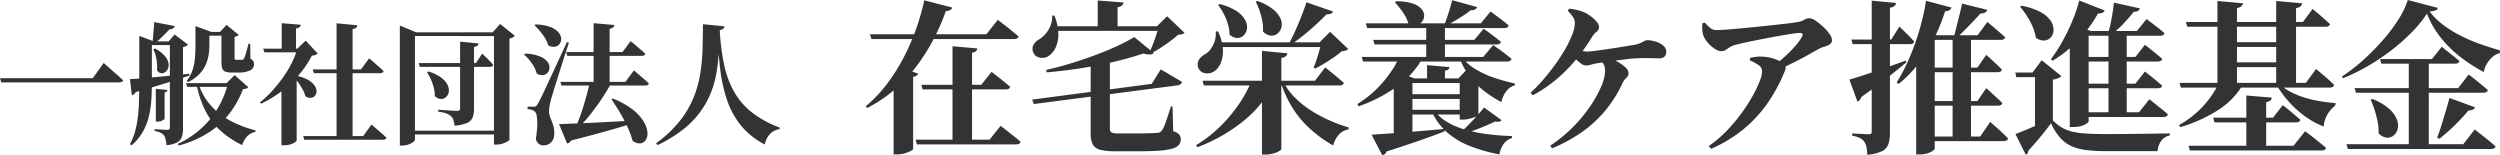
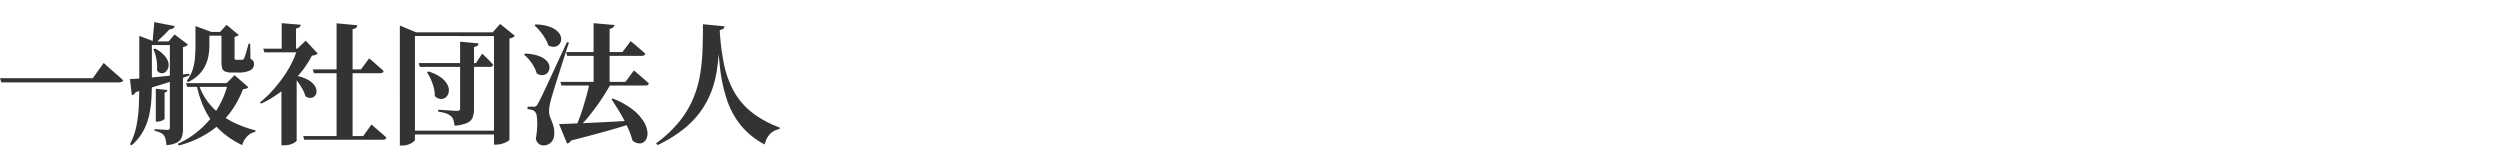
<svg xmlns="http://www.w3.org/2000/svg" width="380.9" height="23.65" viewBox="0 0 380.9 23.65">
  <g id="Group_7131" data-name="Group 7131" transform="translate(23712.3 -7054.65)">
    <path id="Path_2936" data-name="Path 2936" d="M16.5-10.76l.3.27q.3.27.76.68t.98.86q.52.45.92.83a.356.356,0,0,1-.21.24,1.011,1.011,0,0,1-.43.08H.9L.7-8.44H14.84ZM35.44-7.68h-.22L36.44-8.9l2.08,1.82a.513.513,0,0,1-.27.22,2.581,2.581,0,0,1-.53.1,14.5,14.5,0,0,1-2.01,3.64A12.711,12.711,0,0,1,32.53-.18a16.04,16.04,0,0,1-4.59,2l-.14-.26a13.672,13.672,0,0,0,5.01-3.88A13.9,13.9,0,0,0,35.44-7.68Zm-4.52,0a9.109,9.109,0,0,0,1.35,2.72,9.769,9.769,0,0,0,2.02,2.04A12.8,12.8,0,0,0,36.8-1.46a18.293,18.293,0,0,0,2.84.98l-.04.22a2.456,2.456,0,0,0-1.23.67,3.212,3.212,0,0,0-.77,1.35,13.993,13.993,0,0,1-3.2-2.1,10.632,10.632,0,0,1-2.32-2.97,15.341,15.341,0,0,1-1.44-4.23Zm-1.88,0h7.68v.56h-7.5Zm1.44-7.8v-.9l2.44.9H32.6v2.08a9.42,9.42,0,0,1-.11,1.38,6.065,6.065,0,0,1-.43,1.49,5.067,5.067,0,0,1-.97,1.45,5.912,5.912,0,0,1-1.75,1.24l-.18-.22a5.369,5.369,0,0,0,.9-1.7,8.232,8.232,0,0,0,.35-1.84q.07-.94.07-1.78Zm.9,0H35.8v.56H31.38Zm3.06,0h-.22l1-1.08,1.86,1.54a.931.931,0,0,1-.24.16,1.422,1.422,0,0,1-.4.12v3.24a.314.314,0,0,0,.05.2q.05.06.23.06h.86a.284.284,0,0,0,.16-.04.588.588,0,0,0,.14-.16,4.856,4.856,0,0,0,.3-.84q.18-.62.4-1.42h.24l.04,2.32a.942.942,0,0,1,.45.37,1.094,1.094,0,0,1,.09.47,1.01,1.01,0,0,1-.58.91,3.994,3.994,0,0,1-1.88.33h-.92a2.564,2.564,0,0,1-1.04-.16.784.784,0,0,1-.44-.53,3.931,3.931,0,0,1-.1-.99ZM21.92-14.04v-.84l2.24.84h-.32V-7.8q0,1.22-.07,2.49a15.826,15.826,0,0,1-.35,2.54A9.033,9.033,0,0,1,22.5-.34,7.967,7.967,0,0,1,20.74,1.8l-.24-.18a10.241,10.241,0,0,0,1-2.87,20.87,20.87,0,0,0,.36-3.22q.06-1.67.06-3.31Zm1.04,0H27.6v.56H22.96Zm3.62,0H26.4l.9-1.06,2.04,1.54a1.074,1.074,0,0,1-.29.23,1.3,1.3,0,0,1-.47.15V-.74A3.989,3.989,0,0,1,28.41.51a1.53,1.53,0,0,1-.7.83,3.994,3.994,0,0,1-1.65.42A5.867,5.867,0,0,0,25.93.9a1.909,1.909,0,0,0-.25-.62,1.621,1.621,0,0,0-.51-.4,3.614,3.614,0,0,0-.91-.28V-.68l.24.02q.24.02.59.04l.66.04q.31.02.45.02a.368.368,0,0,0,.3-.1.474.474,0,0,0,.08-.3ZM24.44-6.82l1.76.18a.444.444,0,0,1-.11.24.539.539,0,0,1-.31.14v4q0,.1-.36.27a1.674,1.674,0,0,1-.72.17h-.26ZM20.5-8.3q.54-.02,1.49-.09t2.16-.19q1.21-.12,2.59-.25t2.8-.29l.04.28q-1.42.46-3.46,1.11T21.38-6.32a.778.778,0,0,1-.6.46Zm3.7-8.68,3.12.6q-.1.46-.8.5-.42.46-1.04,1.06T24.4-13.8h-.48q.06-.4.1-.96t.1-1.16Q24.18-16.52,24.2-16.98Zm.1,4.02a4.992,4.992,0,0,1,1.46,1.08,2.516,2.516,0,0,1,.59,1.06,1.471,1.471,0,0,1-.05.89,1.258,1.258,0,0,1-.46.59.832.832,0,0,1-.63.14.93.93,0,0,1-.59-.46,5.616,5.616,0,0,0,0-.95,8,8,0,0,0-.17-1.14,4.075,4.075,0,0,0-.39-1.07ZM51.98-16.8l3.16.3a.581.581,0,0,1-.17.37.994.994,0,0,1-.55.21V.78H51.98ZM46.9.38h9.14L57.3-1.38l.23.2.59.51q.36.31.75.65t.71.64q-.08.32-.56.32H47.06ZM48.36-9.78H55.7l1.24-1.68.22.18q.22.18.57.49t.73.64q.38.33.68.63-.06.32-.56.32H48.52Zm-2.46.34V1.06q0,.08-.23.25a2.534,2.534,0,0,1-.66.32,3,3,0,0,1-.99.15h-.44V-7.5Zm-2.28-7.38,2.9.24a.563.563,0,0,1-.17.35.994.994,0,0,1-.55.21v3.44H43.62ZM40.8-12.94h6.3v.56H40.98Zm5.2,0,1.28-1.22,1.84,1.98a1.586,1.586,0,0,1-.9.3,14.508,14.508,0,0,1-1.86,2.79A17.33,17.33,0,0,1,43.7-6.53a16.606,16.606,0,0,1-3.22,1.97l-.18-.18a16.441,16.441,0,0,0,1.92-1.82,22.245,22.245,0,0,0,1.66-2.08,16.19,16.19,0,0,0,1.3-2.18A12.1,12.1,0,0,0,46-12.94Zm-.44,4.08a6.536,6.536,0,0,1,1.97.62,3.065,3.065,0,0,1,1.06.87,1.639,1.639,0,0,1,.34.89,1.036,1.036,0,0,1-.23.71.905.905,0,0,1-.63.33,1.3,1.3,0,0,1-.83-.24,4.844,4.844,0,0,0-.45-1.08,10.386,10.386,0,0,0-.68-1.07,11.141,11.141,0,0,0-.73-.91ZM64.5-10.74h8.72l.94-1.44.3.28q.3.28.69.67t.69.75q-.08.32-.52.32H64.66ZM70.8-14l2.82.26a.509.509,0,0,1-.19.36.975.975,0,0,1-.51.18v9.46a3.6,3.6,0,0,1-.2,1.27,1.566,1.566,0,0,1-.83.84,5.8,5.8,0,0,1-1.93.43,5.033,5.033,0,0,0-.17-.84,1.327,1.327,0,0,0-.37-.6,2.2,2.2,0,0,0-.69-.41,5.943,5.943,0,0,0-1.27-.29v-.3l.37.03q.37.03.89.06t.98.06q.46.03.64.03a.541.541,0,0,0,.37-.09.431.431,0,0,0,.09-.31ZM65.96-9.46a6.217,6.217,0,0,1,1.99.96,3.1,3.1,0,0,1,.96,1.13,1.782,1.782,0,0,1,.16,1.05,1.312,1.312,0,0,1-.42.77,1.1,1.1,0,0,1-.78.28,1.459,1.459,0,0,1-.93-.45A4.533,4.533,0,0,0,66.79-7a7.555,7.555,0,0,0-.45-1.27,8.307,8.307,0,0,0-.58-1.07ZM63.1-.44H76.94V.14H63.1ZM75.96-15.42h-.2L76.9-16.7l2.24,1.8a.882.882,0,0,1-.3.25,1.761,1.761,0,0,1-.52.17V.94q0,.08-.32.27a3.611,3.611,0,0,1-.77.33,2.984,2.984,0,0,1-.89.14h-.38Zm-14.34,0v-1.04l2.5,1.04h12.6v.56H63.92V.94q0,.14-.27.35a2.635,2.635,0,0,1-.7.37,2.705,2.705,0,0,1-.95.16h-.38Zm25.34,3h8.58l1.24-1.66.23.18q.23.18.58.48t.73.63q.38.33.7.63-.08.32-.56.32H87.12Zm-.88,4.54H96l1.28-1.74.23.19q.23.19.59.5t.75.65q.39.34.71.64-.08.32-.54.32H86.24Zm5.06-8.94,3.18.28a.673.673,0,0,1-.19.35,1.093,1.093,0,0,1-.55.23V-7.4H91.14ZM94.06-5.34a12.159,12.159,0,0,1,3.01,1.66,6.978,6.978,0,0,1,1.67,1.8,3.876,3.876,0,0,1,.6,1.65A1.853,1.853,0,0,1,99.09.98a1.134,1.134,0,0,1-.85.52,1.661,1.661,0,0,1-1.18-.44,11.117,11.117,0,0,0-.55-1.6q-.35-.82-.79-1.65T94.8-3.78q-.48-.76-.94-1.46ZM82.28-16.62a6.662,6.662,0,0,1,2.26.38,3.152,3.152,0,0,1,1.24.81,1.571,1.571,0,0,1,.42.95,1.222,1.222,0,0,1-.24.82,1.142,1.142,0,0,1-.71.43,1.514,1.514,0,0,1-1.01-.21,4.671,4.671,0,0,0-.51-1.11,8.906,8.906,0,0,0-.77-1.07,8.585,8.585,0,0,0-.82-.86ZM80.7-12.18a6.658,6.658,0,0,1,2.17.39,2.93,2.93,0,0,1,1.18.78,1.43,1.43,0,0,1,.37.91,1.238,1.238,0,0,1-.26.79,1.078,1.078,0,0,1-.71.4,1.429,1.429,0,0,1-.97-.25,4.524,4.524,0,0,0-.44-1.05,6.836,6.836,0,0,0-.7-1.01,6.711,6.711,0,0,0-.8-.82ZM82-4.1a.824.824,0,0,0,.34-.05,1.013,1.013,0,0,0,.28-.37q.12-.2.22-.38t.26-.5q.16-.32.43-.89t.72-1.54l1.14-2.46,1.69-3.65.3.08q-.26.8-.58,1.79t-.65,2.03Q85.82-9,85.52-8.05T85-6.37q-.22.73-.32,1.07-.14.52-.24,1.04a3.9,3.9,0,0,0-.08.92,2.137,2.137,0,0,0,.13.75q.13.35.29.74a6.512,6.512,0,0,1,.28.86A3.708,3.708,0,0,1,85.14.14a1.692,1.692,0,0,1-.48,1.2,1.623,1.623,0,0,1-1.2.46,1.114,1.114,0,0,1-.68-.24,1.277,1.277,0,0,1-.44-.78,14.172,14.172,0,0,0,.21-1.93,7.7,7.7,0,0,0-.07-1.49,1.121,1.121,0,0,0-.34-.76,1.245,1.245,0,0,0-.46-.23,3,3,0,0,0-.6-.09V-4.1H82Zm3.88,2.66,2.8-.11q1.8-.07,4.08-.19T97.5-2l.02.28q-1.56.54-3.93,1.21T87.7,1.06a.8.8,0,0,1-.26.31.966.966,0,0,1-.34.15Zm4.64-6.24h3.3q-.66,1.22-1.52,2.5T90.52-2.76a17.32,17.32,0,0,1-1.8,1.94h-.38q.3-.64.62-1.48t.61-1.79q.29-.95.54-1.87T90.52-7.68Zm19.84-8.1a34.815,34.815,0,0,0,.65,5.21,14.569,14.569,0,0,0,1.51,4.15,10.834,10.834,0,0,0,2.72,3.18A15.471,15.471,0,0,0,119.5-.92l-.02.24A2.556,2.556,0,0,0,118,.08a3.331,3.331,0,0,0-.78,1.58,11.456,11.456,0,0,1-3.62-2.88,12.578,12.578,0,0,1-2.13-3.89,23.281,23.281,0,0,1-1.06-4.86q-.31-2.67-.39-5.79Zm0,0q-.04,1.56-.13,3.16a31.741,31.741,0,0,1-.34,3.18,15.246,15.246,0,0,1-.84,3.11,13.39,13.39,0,0,1-1.61,2.96,13.768,13.768,0,0,1-2.63,2.72,20.591,20.591,0,0,1-3.93,2.41l-.22-.28a18.461,18.461,0,0,0,3.55-3.32,14.656,14.656,0,0,0,2.12-3.54,16.536,16.536,0,0,0,1.05-3.69,29.731,29.731,0,0,0,.36-3.78q.06-1.91.06-3.81l3.28.32a.541.541,0,0,1-.17.36A1.054,1.054,0,0,1,110.36-15.78Z" transform="translate(-23713 7075)" fill="#333" />
-     <path id="Path_2935" data-name="Path 2935" d="M8.6-10.125q-.125.35-.775.5v11q-.025.1-.388.287a5.353,5.353,0,0,1-.9.35A3.91,3.91,0,0,1,5.4,2.175H4.85V-9.475l1.2-1.575Zm9-3.85a.656.656,0,0,1-.188.413,1.15,1.15,0,0,1-.612.237V.325H13.825V-14.3ZM13.775-20.2a.57.57,0,0,1-.262.362,1.689,1.689,0,0,1-.713.188,31.8,31.8,0,0,1-1.725,4.012A29.962,29.962,0,0,1,8.588-11.6,23.691,23.691,0,0,1,5.225-7.9a20.881,20.881,0,0,1-4.4,3L.6-5.15A20.967,20.967,0,0,0,3.938-8.688,28.57,28.57,0,0,0,6.5-12.813,34.052,34.052,0,0,0,8.35-17.15,36.016,36.016,0,0,0,9.525-21.3ZM21.15-2.175l.313.238q.312.238.788.612l1,.788q.525.413.95.788-.1.4-.7.4H8.4L8.2-.075H19.475ZM19.775-10.4l.288.225q.287.225.725.562t.925.738q.487.4.887.75a.379.379,0,0,1-.212.3.973.973,0,0,1-.462.1H9.275l-.2-.7H18.2Zm.95-7.925.325.25.813.625q.488.375,1.038.825t1,.825q-.1.4-.7.4H1.475l-.225-.725H18.975Zm20.8,2.625L44.5-13.25a.987.987,0,0,1-.6.2,3.024,3.024,0,0,1-1-.15q-1.825.625-4.25,1.212t-5.125,1.012q-2.7.425-5.35.65L28.1-10.7q1.8-.4,3.725-.988t3.737-1.262q1.812-.675,3.35-1.388A27.263,27.263,0,0,0,41.525-15.7ZM25.95-6.175l18.225-2.4,1.375-2.2.313.175q.312.175.813.475t1.063.625q.562.325,1.037.625a.474.474,0,0,1-.2.35,1.089,1.089,0,0,1-.425.175L26.225-5.5Zm3.1-11.175h17.5v.7H29.05Zm6.9-3.925,3.925.3a.7.7,0,0,1-.212.437,1.366,1.366,0,0,1-.688.288v3.35H35.95ZM29-18.975h.35a7.826,7.826,0,0,1,.6,2.788,4.714,4.714,0,0,1-.4,2.063,3.2,3.2,0,0,1-1,1.25,1.68,1.68,0,0,1-.9.338,1.754,1.754,0,0,1-.913-.163,1.256,1.256,0,0,1-.612-.675,1.308,1.308,0,0,1,.063-1.187,2.25,2.25,0,0,1,.862-.812,4.01,4.01,0,0,0,.963-.838,4.453,4.453,0,0,0,.75-1.25A3.421,3.421,0,0,0,29-18.975ZM45.275-17.35h-.3l1.55-1.525,2.65,2.525a.835.835,0,0,1-.375.212,3.093,3.093,0,0,1-.6.087q-.5.45-1.225.988t-1.487,1.025q-.763.487-1.437.838l-.225-.175a13.871,13.871,0,0,0,.55-1.275q.275-.725.513-1.45T45.275-17.35Zm-10.4,4.775H37.8V-1.75a.615.615,0,0,0,.25.575,2.451,2.451,0,0,0,1.075.15h3.2q.875,0,1.563-.025T44.95-1.1a1.27,1.27,0,0,0,.487-.112A.993.993,0,0,0,45.75-1.5a6,6,0,0,0,.6-1.338q.325-.937.75-2.288h.25l.1,3.775a1.936,1.936,0,0,1,.925.512A1.161,1.161,0,0,1,48.6-.1a1.26,1.26,0,0,1-.288.825,2,2,0,0,1-.987.563A9.785,9.785,0,0,1,45.35,1.6q-1.275.1-3.3.1H38.7a9.876,9.876,0,0,1-2.3-.212,1.782,1.782,0,0,1-1.187-.8A3.433,3.433,0,0,1,34.875-1ZM51.925-9.05H69.05l1.55-2.025.287.225q.288.225.738.587t.925.762q.475.4.9.775-.1.4-.7.4H52.125Zm9.05-4.55,3.875.375a.841.841,0,0,1-.237.438,1.242,1.242,0,0,1-.687.262v13.9q0,.1-.363.313a3.754,3.754,0,0,1-.925.362A4.4,4.4,0,0,1,61.5,2.2h-.525ZM59.4-9.05h3.4v.4a17.316,17.316,0,0,1-4.587,5.688A25.4,25.4,0,0,1,51.15,1.075l-.225-.3a20.358,20.358,0,0,0,3.612-2.788,22.048,22.048,0,0,0,2.875-3.4A19.844,19.844,0,0,0,59.4-9.05ZM53.9-14.9H71.675v.725H53.9Zm.025-1.65.35-.025a7.225,7.225,0,0,1,.75,2.825,4.692,4.692,0,0,1-.375,2.1,2.662,2.662,0,0,1-1.05,1.225,1.875,1.875,0,0,1-1.375.212,1.324,1.324,0,0,1-.975-.863,1.38,1.38,0,0,1,.15-1.212,2.5,2.5,0,0,1,.925-.813,2.686,2.686,0,0,0,.837-.775,4.218,4.218,0,0,0,.613-1.225A3.538,3.538,0,0,0,53.925-16.55Zm16.1,1.65H69.75l1.6-1.6,2.775,2.625a1.562,1.562,0,0,1-.975.325q-.5.425-1.2.913t-1.462.95q-.763.463-1.413.788l-.225-.15q.225-.55.45-1.25t.425-1.387Q69.925-14.375,70.025-14.9Zm-15.5-5.825a8.135,8.135,0,0,1,2.587,1.075,3.933,3.933,0,0,1,1.3,1.35,2.2,2.2,0,0,1,.275,1.325,1.688,1.688,0,0,1-.487,1.012,1.4,1.4,0,0,1-.975.4,1.8,1.8,0,0,1-1.2-.538,5.46,5.46,0,0,0-.25-1.612,9.04,9.04,0,0,0-.638-1.55,8.66,8.66,0,0,0-.838-1.312Zm5.75-.475a7.948,7.948,0,0,1,2.412,1.288,3.839,3.839,0,0,1,1.125,1.425,2.036,2.036,0,0,1,.125,1.313,1.74,1.74,0,0,1-.612.95,1.433,1.433,0,0,1-1.038.3,1.869,1.869,0,0,1-1.162-.65,6.313,6.313,0,0,0-.1-1.575,11.049,11.049,0,0,0-.413-1.562,9.042,9.042,0,0,0-.587-1.363Zm7.475.2,4.05,1.4a.674.674,0,0,1-.325.337,1.316,1.316,0,0,1-.65.087q-.65.675-1.562,1.512T67.338-16A24.977,24.977,0,0,1,65.3-14.5h-.325q.525-.925,1.037-2.075t.975-2.312Q67.45-20.05,67.75-21ZM64.15-9.05A9.3,9.3,0,0,0,65.9-6.575a14.265,14.265,0,0,0,2.475,2.013,20.757,20.757,0,0,0,2.875,1.55A24.062,24.062,0,0,0,74.2-1.925l-.05.3A2.4,2.4,0,0,0,72.7-.85,3.917,3.917,0,0,0,71.825.825,20.83,20.83,0,0,1,68.45-1.588a15.223,15.223,0,0,1-2.725-3.175,16.911,16.911,0,0,1-1.9-4.088Zm12.025-3.625h18.5l1.525-1.8.488.338q.488.337,1.137.825T99-12.375q-.075.4-.7.4H76.375ZM76.8-17.8H94.325L95.8-19.6l.475.35q.475.35,1.125.838t1.15.937q-.075.4-.675.4H77Zm1.125,2.525h15.4l1.425-1.7.45.325q.45.325,1.063.787t1.113.887q-.1.4-.675.4H78.125ZM86-17.8h2.85v5.375H86Zm-4.075,5.125h3.4v.4a13.537,13.537,0,0,1-3.9,4.188A23.144,23.144,0,0,1,75.7-5.15l-.2-.35a16.123,16.123,0,0,0,3.838-3.25A16.879,16.879,0,0,0,81.925-12.675ZM82.775-7h9.6v.725h-9.6Zm-.05-2.4H92.4v.7H82.725Zm.05,4.775h9.6V-3.9h-9.6ZM91.1-9.4h-.2l1.225-1.3L94.7-8.8a1.925,1.925,0,0,1-.287.225,1.218,1.218,0,0,1-.463.175v4.625q0,.05-.4.212a7.167,7.167,0,0,1-.95.3,4.157,4.157,0,0,1-1,.138h-.5ZM77.675-.825q1-.075,2.712-.188t3.888-.3l4.5-.388.05.35q-1.45.575-3.587,1.325t-5.263,1.75A.894.894,0,0,1,79.3,2.3ZM87.15-4.6a6.764,6.764,0,0,0,2.037,1.838,11.755,11.755,0,0,0,2.825,1.188A22.815,22.815,0,0,0,95.387-.9q1.788.225,3.663.275l.025.3a2.529,2.529,0,0,0-1.262.888,3.682,3.682,0,0,0-.662,1.613A25.671,25.671,0,0,1,92.713.925a11.967,11.967,0,0,1-3.475-2.05A9.472,9.472,0,0,1,86.825-4.4Zm4.225-8.075a7.6,7.6,0,0,0,2.137,1.863,14.2,14.2,0,0,0,2.925,1.338,30.24,30.24,0,0,0,3.088.85L99.5-8.35a2.389,2.389,0,0,0-1.275.862A4.334,4.334,0,0,0,97.45-5.8a17.92,17.92,0,0,1-2.662-1.713,11.818,11.818,0,0,1-2.175-2.2A11.4,11.4,0,0,1,91.075-12.5Zm-5.25,1.25,3.425.3a.587.587,0,0,1-.175.35.91.91,0,0,1-.525.2V-8.95H86.125ZM94.8-4.975,97.475-3.05a.616.616,0,0,1-.338.238,1.237,1.237,0,0,1-.612-.038q-.975.475-2.388,1.038T91.4-.825L91.125-1.1q.65-.55,1.35-1.263T93.8-3.775Q94.425-4.475,94.8-4.975ZM81.425-21.15a7.613,7.613,0,0,1,2.512.337,3.056,3.056,0,0,1,1.35.838,1.54,1.54,0,0,1,.4,1.025,1.431,1.431,0,0,1-.338.913,1.435,1.435,0,0,1-.875.487,1.83,1.83,0,0,1-1.2-.25,5.973,5.973,0,0,0-.875-1.737A12.761,12.761,0,0,0,81.225-21ZM83.9-9.4V-.425q0,.05-.625.2a7.751,7.751,0,0,1-1.725.15h-.5V-9.45l.7-.875,2.475.925Zm6.05-11.925,3.8,1.05a.657.657,0,0,1-.312.363,1.125,1.125,0,0,1-.637.112,19.445,19.445,0,0,1-1.725,1.188q-1.025.638-2,1.137h-.35q.325-.8.675-1.9T89.95-21.325ZM104.875.85a21.435,21.435,0,0,0,3.45-2.813,22.287,22.287,0,0,0,2.65-3.188,17.484,17.484,0,0,0,1.688-3.037,6.394,6.394,0,0,0,.588-2.338,2.2,2.2,0,0,0-.187-.962,1.589,1.589,0,0,0-.562-.637l.475-.575a7.362,7.362,0,0,1,1.925.638,5.752,5.752,0,0,1,1.4.937,1.362,1.362,0,0,1,.525.9,1,1,0,0,1-.35.75,2.424,2.424,0,0,0-.55.75,19.19,19.19,0,0,1-2.575,4.138,18.253,18.253,0,0,1-3.562,3.312,23.606,23.606,0,0,1-4.612,2.525ZM101.9-7.225a21.493,21.493,0,0,0,1.95-2.013q.975-1.138,1.85-2.35a25.465,25.465,0,0,0,1.538-2.387,15.737,15.737,0,0,0,1.037-2.175,4.965,4.965,0,0,0,.375-1.675,1.638,1.638,0,0,0-.238-.85,6.2,6.2,0,0,0-.838-1.025l.175-.325a9.418,9.418,0,0,1,1.387.238,5.675,5.675,0,0,1,1.138.413,5.418,5.418,0,0,1,.925.6A5.078,5.078,0,0,1,112-18a1.245,1.245,0,0,1,.325.775.8.8,0,0,1-.337.675,3.088,3.088,0,0,0-.687.775,30.96,30.96,0,0,1-2.425,3.425,23.407,23.407,0,0,1-2.95,3.012,21.326,21.326,0,0,1-3.7,2.513Zm8.425-4.15a1.361,1.361,0,0,1-.75-.3,6.234,6.234,0,0,1-.812-.687q-.387-.387-.637-.687l.5-.925a5.985,5.985,0,0,0,.912.325,3.7,3.7,0,0,0,.988.15,9.283,9.283,0,0,0,1.05-.087q.7-.088,1.575-.213t1.762-.262q.888-.137,1.613-.263t1.125-.175a4.812,4.812,0,0,0,.963-.288,6.657,6.657,0,0,0,.6-.3.962.962,0,0,1,.487-.137,4.134,4.134,0,0,1,1.263.212,3.44,3.44,0,0,1,1.138.6,1.172,1.172,0,0,1,.475.938,1.134,1.134,0,0,1-.225.7,1.115,1.115,0,0,1-.925.3q-.475,0-1.075-.013T119.1-12.5q-.65,0-1.275.05-.575.025-1.362.125l-1.65.213q-.863.112-1.613.225t-1.275.188q-.475.1-.863.213A2.646,2.646,0,0,1,110.325-11.375Zm28.775-.1a17.314,17.314,0,0,0,1.712-1.412,20.058,20.058,0,0,0,1.45-1.5,8.436,8.436,0,0,0,.963-1.312q.2-.4.087-.513a.676.676,0,0,0-.462-.112,10.026,10.026,0,0,0-1.163.125q-.862.125-2.025.337t-2.4.45q-1.237.238-2.35.475t-1.863.438a2.688,2.688,0,0,0-.812.35q-.338.225-.613.413a1.126,1.126,0,0,1-.65.188,1.941,1.941,0,0,1-1.025-.375,4.886,4.886,0,0,1-1.037-.912,3.775,3.775,0,0,1-.663-1.038,3.249,3.249,0,0,1-.187-.9,6.034,6.034,0,0,1,.012-1.025l.375-.1a7.843,7.843,0,0,0,.875.85,1.5,1.5,0,0,0,.95.275q.575,0,1.563-.075t2.213-.187q1.225-.112,2.525-.25l2.475-.263q1.175-.125,2.087-.237t1.338-.187a2.733,2.733,0,0,0,1.087-.35,1.516,1.516,0,0,1,.837-.25,1.81,1.81,0,0,1,.913.375,9.64,9.64,0,0,1,1.15.913,6.508,6.508,0,0,1,.975,1.1,1.8,1.8,0,0,1,.387.962.716.716,0,0,1-.375.65,3.283,3.283,0,0,1-.837.35,3.159,3.159,0,0,0-.762.3q-.675.375-1.675.938t-2.2,1.162q-1.2.6-2.475,1.175ZM129.05.9a18,18,0,0,0,2.7-2.288A24.583,24.583,0,0,0,134-4.05a26.573,26.573,0,0,0,1.712-2.65A17.448,17.448,0,0,0,136.8-8.962a4.683,4.683,0,0,0,.375-1.488,1.166,1.166,0,0,0-.55-.987,7,7,0,0,0-1.325-.713l.05-.375q.425-.1.85-.162a4.541,4.541,0,0,1,.9-.037,6.4,6.4,0,0,1,2.063.387,4.033,4.033,0,0,1,1.162.613,1.123,1.123,0,0,1,.387.462.823.823,0,0,1-.037.638,24.752,24.752,0,0,1-2.512,4.762A20.045,20.045,0,0,1,134.5-1.8a20.749,20.749,0,0,1-5.1,3.125Zm33.1-22.125,3.875,1.025a.717.717,0,0,1-.3.4,1.369,1.369,0,0,1-.675.175,27.644,27.644,0,0,1-2.95,6.4,19.182,19.182,0,0,1-4.1,4.65l-.325-.2a27.335,27.335,0,0,0,1.85-3.538,37.129,37.129,0,0,0,1.563-4.275A35.568,35.568,0,0,0,162.15-21.225Zm1.325,5.25v17.3q0,.075-.275.288a2.748,2.748,0,0,1-.8.388,3.969,3.969,0,0,1-1.25.175h-.5v-15.75l1.6-3,1.575.6Zm-.8,0H170L171.5-18l.275.225q.275.225.7.587t.887.763q.463.4.837.75-.075.4-.7.4H162.675ZM162.6-11.05h7.375l1.35-1.95.413.375q.412.375.975.9t.988.975q-.075.4-.65.4H162.6Zm0,5.1h7.375l1.35-1.975.425.387,1,.912q.575.525,1.025.975-.1.4-.675.4H162.6Zm.025,5.4H170.4l1.525-2.225.287.25q.287.25.725.638t.9.825q.463.438.813.812-.1.4-.7.4H162.625ZM166.2-15.975H169V-.425h-2.8Zm1.45-4.825,3.825.95q-.175.575-1.025.55-.5.55-1.175,1.263t-1.362,1.4q-.687.688-1.238,1.212h-.35q.175-.675.413-1.625l.488-1.95Q167.475-20,167.65-20.8Zm-16.875,5.475h6.075L158.1-17.3l.4.388q.4.387.925.912t.925.975q-.1.4-.65.4h-8.725Zm3.1-5.925,3.7.35a.679.679,0,0,1-.238.462,1.362,1.362,0,0,1-.687.263V-1.1a5.506,5.506,0,0,1-.225,1.675,1.9,1.9,0,0,1-.963,1.1,6.23,6.23,0,0,1-2.262.55,7.355,7.355,0,0,0-.125-1.15,2.178,2.178,0,0,0-.35-.85,1.7,1.7,0,0,0-.638-.538A4.594,4.594,0,0,0,150.9-.675v-.35l.313.025q.312.025.75.038t.85.038q.413.025.587.025a.582.582,0,0,0,.388-.088.438.438,0,0,0,.087-.313Zm-3.4,12.025q.7-.2,2.063-.637t3.063-1.025q1.7-.587,3.45-1.237l.1.275q-1.075.9-2.775,2.25t-4.05,3a1.5,1.5,0,0,1-.238.437.806.806,0,0,1-.387.287Zm35.1-7.4h8.7l1.475-1.825.462.35q.463.35,1.1.837t1.163.962q-.1.4-.675.4H185.575Zm.175,3.95h8.3l1.45-1.85.45.35q.45.35,1.063.85t1.113.95q-.1.4-.675.4h-11.7Zm0,4.075h8.3l1.45-1.85.45.35q.45.35,1.063.85t1.113.95q-.1.4-.675.4h-11.7Zm-.175,4.35H194.6l1.575-1.975.287.225q.287.225.725.575l.925.737q.487.388.887.763-.1.4-.675.4h-12.75Zm1.35-12.375V-2.85q0,.1-.288.313a2.749,2.749,0,0,1-.812.375,4.253,4.253,0,0,1-1.25.162h-.525V-14.9l1.5-2.375,1.7.65Zm3.025,0h2.775v12.65H189.95Zm.825-4.325,3.95.875a.569.569,0,0,1-.275.388,1.257,1.257,0,0,1-.65.137q-.6.75-1.413,1.638A14.385,14.385,0,0,1,190.65-16.3h-.75a21.35,21.35,0,0,0,.538-2.312Q190.675-19.925,190.775-20.95Zm-5.275-.325,3.875,1.525a.714.714,0,0,1-.35.35,1.344,1.344,0,0,1-.675.1,19.678,19.678,0,0,1-3.125,4.2,19.135,19.135,0,0,1-3.775,3l-.275-.225a23.06,23.06,0,0,0,1.625-2.488,29.83,29.83,0,0,0,1.537-3.1A24.341,24.341,0,0,0,185.5-21.275ZM181.475-3a6.957,6.957,0,0,0,1.375,1.087,5.721,5.721,0,0,0,1.6.625A12.785,12.785,0,0,0,186.587-1q1.237.075,2.963.075,1.4,0,3.075-.013t3.4-.037l3.275-.05v.3a2.261,2.261,0,0,0-1.3.813,3.042,3.042,0,0,0-.575,1.588h-7.85a23.7,23.7,0,0,1-3.087-.175,7.637,7.637,0,0,1-2.262-.625,5.208,5.208,0,0,1-1.687-1.287A8.666,8.666,0,0,1,181.2-2.575q-.5.675-1.125,1.463t-1.25,1.5q-.625.713-1.1,1.238a.662.662,0,0,1-.1.375.611.611,0,0,1-.275.225l-1.575-3.15q.725-.275,1.713-.688t2.05-.9l1.938-.888Zm0-6.225V-3.05l-2.725,1.5V-9.6H175.9l-.15-.7h2.625l1.4-1.875,3,2.425a1.745,1.745,0,0,1-.45.3A2.8,2.8,0,0,1,181.475-9.225Zm-4.8-11.25a9.52,9.52,0,0,1,2.938.975,4.3,4.3,0,0,1,1.537,1.337,2.423,2.423,0,0,1,.425,1.388,1.716,1.716,0,0,1-.412,1.112,1.44,1.44,0,0,1-1,.487,1.914,1.914,0,0,1-1.288-.45,6.573,6.573,0,0,0-.5-1.7,11.715,11.715,0,0,0-.875-1.625,11.8,11.8,0,0,0-1.025-1.375ZM201.75-18h17.825l1.475-2,.262.225.688.587q.425.363.875.763t.825.75q-.1.4-.675.4H201.95ZM205.9-3.425h9.125l1.475-1.9.275.213q.275.213.688.55t.863.725q.45.388.85.737-.1.4-.7.4H206.1ZM202.15.85h16l1.75-2.2.325.237q.325.238.825.625T222.1.35q.55.45,1,.825-.075.4-.7.4H202.35Zm-1.375-9.575h19.25l1.55-2.125.275.238q.275.237.712.6t.913.788q.475.425.85.825-.1.4-.7.4h-22.65Zm7.025-6.2h9.575v.725H207.8Zm0,3.075h9.575v.725H207.8Zm-1.25-9.35,3.9.35a.841.841,0,0,1-.238.437,1.366,1.366,0,0,1-.687.288V-8.4H206.55Zm4.4,14.4,3.875.325a.679.679,0,0,1-.2.425,1.2,1.2,0,0,1-.65.25V1.05H210.95Zm4.55-14.4,3.95.35a.7.7,0,0,1-.225.462,1.32,1.32,0,0,1-.7.262V-8.4H215.5ZM206.775-8.725h3.575v.4a11.529,11.529,0,0,1-3.788,3.8,22.68,22.68,0,0,1-5.687,2.55L200.7-2.3a14.576,14.576,0,0,0,3.65-2.863A14.069,14.069,0,0,0,206.775-8.725Zm9.15.025a5.759,5.759,0,0,0,1.637,1.275,12.323,12.323,0,0,0,2.212.925,17.548,17.548,0,0,0,2.438.575q1.237.2,2.338.275l-.05.375a4.976,4.976,0,0,0-1.238,1.437,4.542,4.542,0,0,0-.537,1.763,12.687,12.687,0,0,1-2.825-1.55,15.4,15.4,0,0,1-2.45-2.2,15.637,15.637,0,0,1-1.875-2.55Zm15.4-3.65h7.9l1.5-1.875.45.362q.45.363,1.087.863t1.163.95q-.1.4-.675.4H231.525ZM227.45-7.925h15.775l1.6-2.075.3.225q.3.225.762.6t.963.788q.5.412.9.762-.1.4-.675.4H227.65ZM226.2.625H244l1.75-2.25.313.25q.312.25.813.638t1.05.838q.55.45,1,.85-.1.4-.725.4H226.425Zm9.5-12.8h3.05V.925H235.7Zm-5.55,5.9a8.557,8.557,0,0,1,2.538,1.488,4.331,4.331,0,0,1,1.188,1.613,2.423,2.423,0,0,1,.137,1.45A1.853,1.853,0,0,1,233.387-.7a1.438,1.438,0,0,1-1.062.325A2.03,2.03,0,0,1,231.1-1.05a8.07,8.07,0,0,0-.15-1.775,14.949,14.949,0,0,0-.45-1.75,15.566,15.566,0,0,0-.6-1.575Zm11.75-.15L245.8-5a.772.772,0,0,1-.35.362,1.186,1.186,0,0,1-.65.113,30.1,30.1,0,0,1-2.187,2.35A26.353,26.353,0,0,1,240.35-.2l-.325-.2q.3-.725.613-1.738t.65-2.125Q241.625-5.375,241.9-6.425Zm-3.425-12.85a18.484,18.484,0,0,1-2.338,2.863A30.056,30.056,0,0,1,233-13.65a32.178,32.178,0,0,1-3.6,2.4,30.655,30.655,0,0,1-3.725,1.825l-.15-.275a26.732,26.732,0,0,0,3.188-2.462,34.524,34.524,0,0,0,3.013-3.038,25.525,25.525,0,0,0,2.4-3.187,12.679,12.679,0,0,0,1.425-2.962l4.575,1.2a.52.52,0,0,1-.337.375,3.072,3.072,0,0,1-.913.175,10.625,10.625,0,0,0,2.113,2.075,17.689,17.689,0,0,0,2.688,1.65,25.89,25.89,0,0,0,2.975,1.263q1.525.537,2.95.937l-.025.4a2.8,2.8,0,0,0-1.162.637,4.187,4.187,0,0,0-.85,1.063,3.68,3.68,0,0,0-.437,1.2,24.479,24.479,0,0,1-3.55-2.287,17.485,17.485,0,0,1-3.012-2.962A13.885,13.885,0,0,1,238.475-19.275Z" transform="translate(-23581 7076)" fill="#333" />
  </g>
</svg>